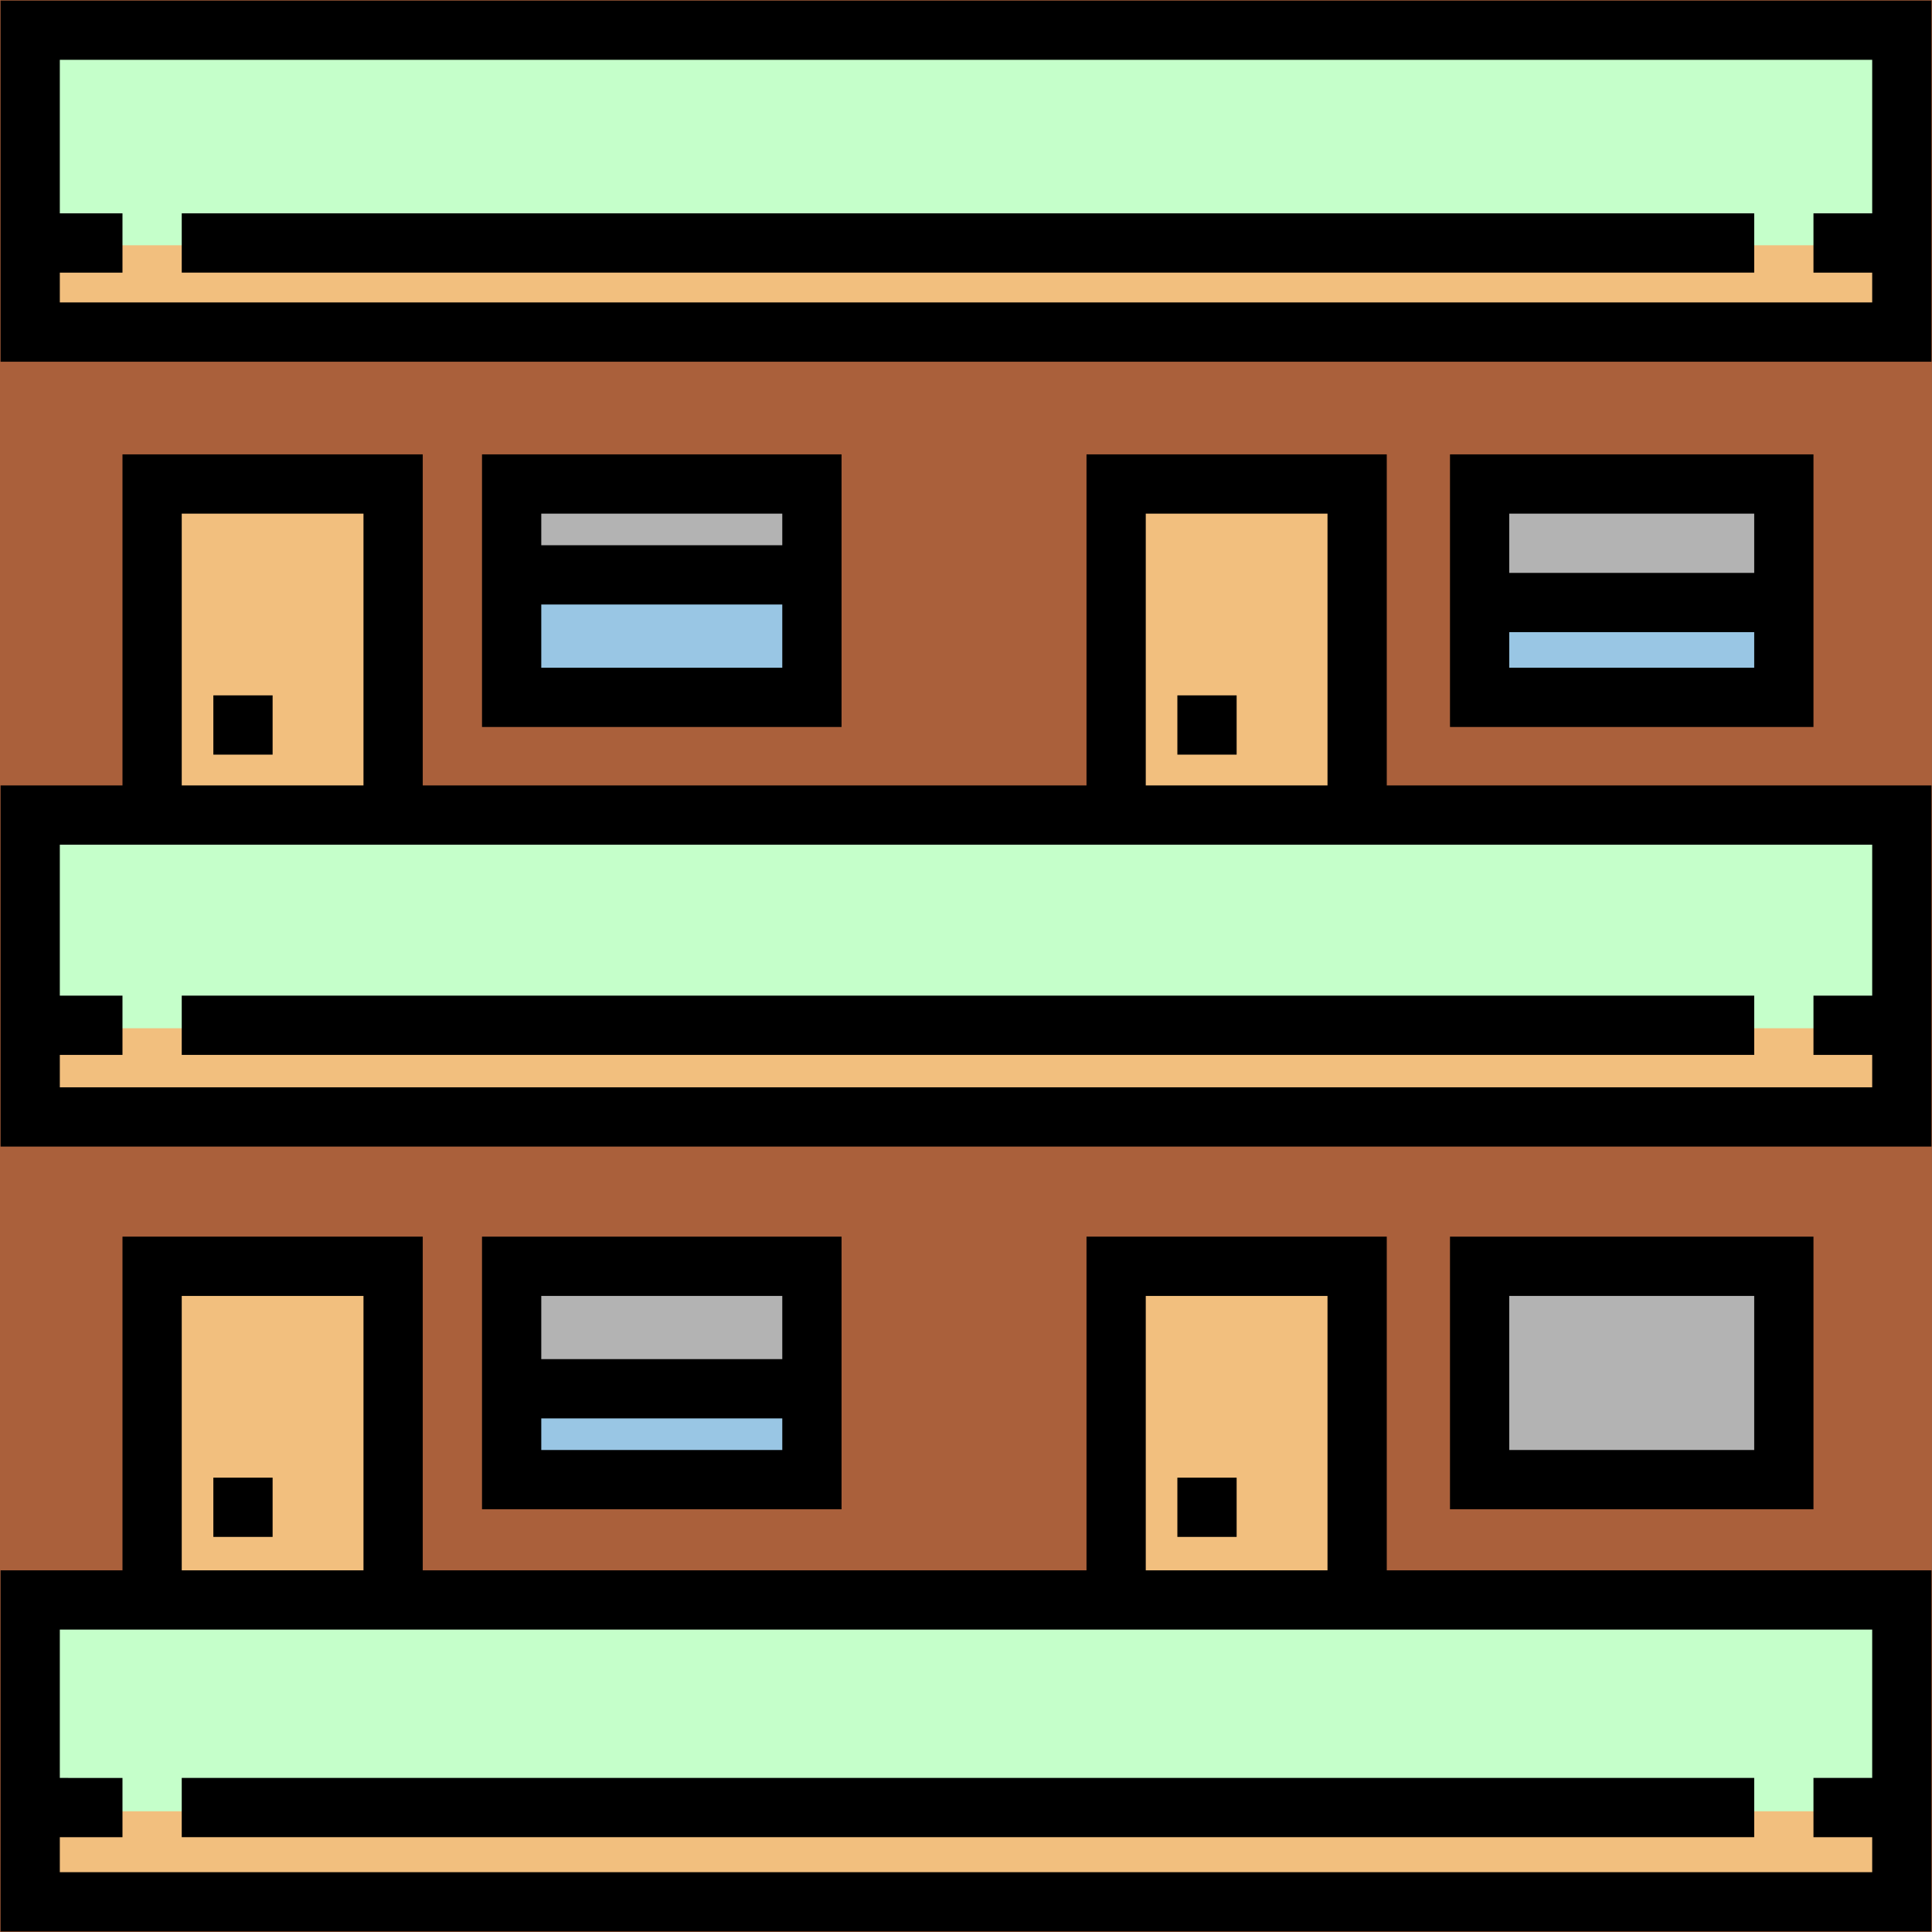
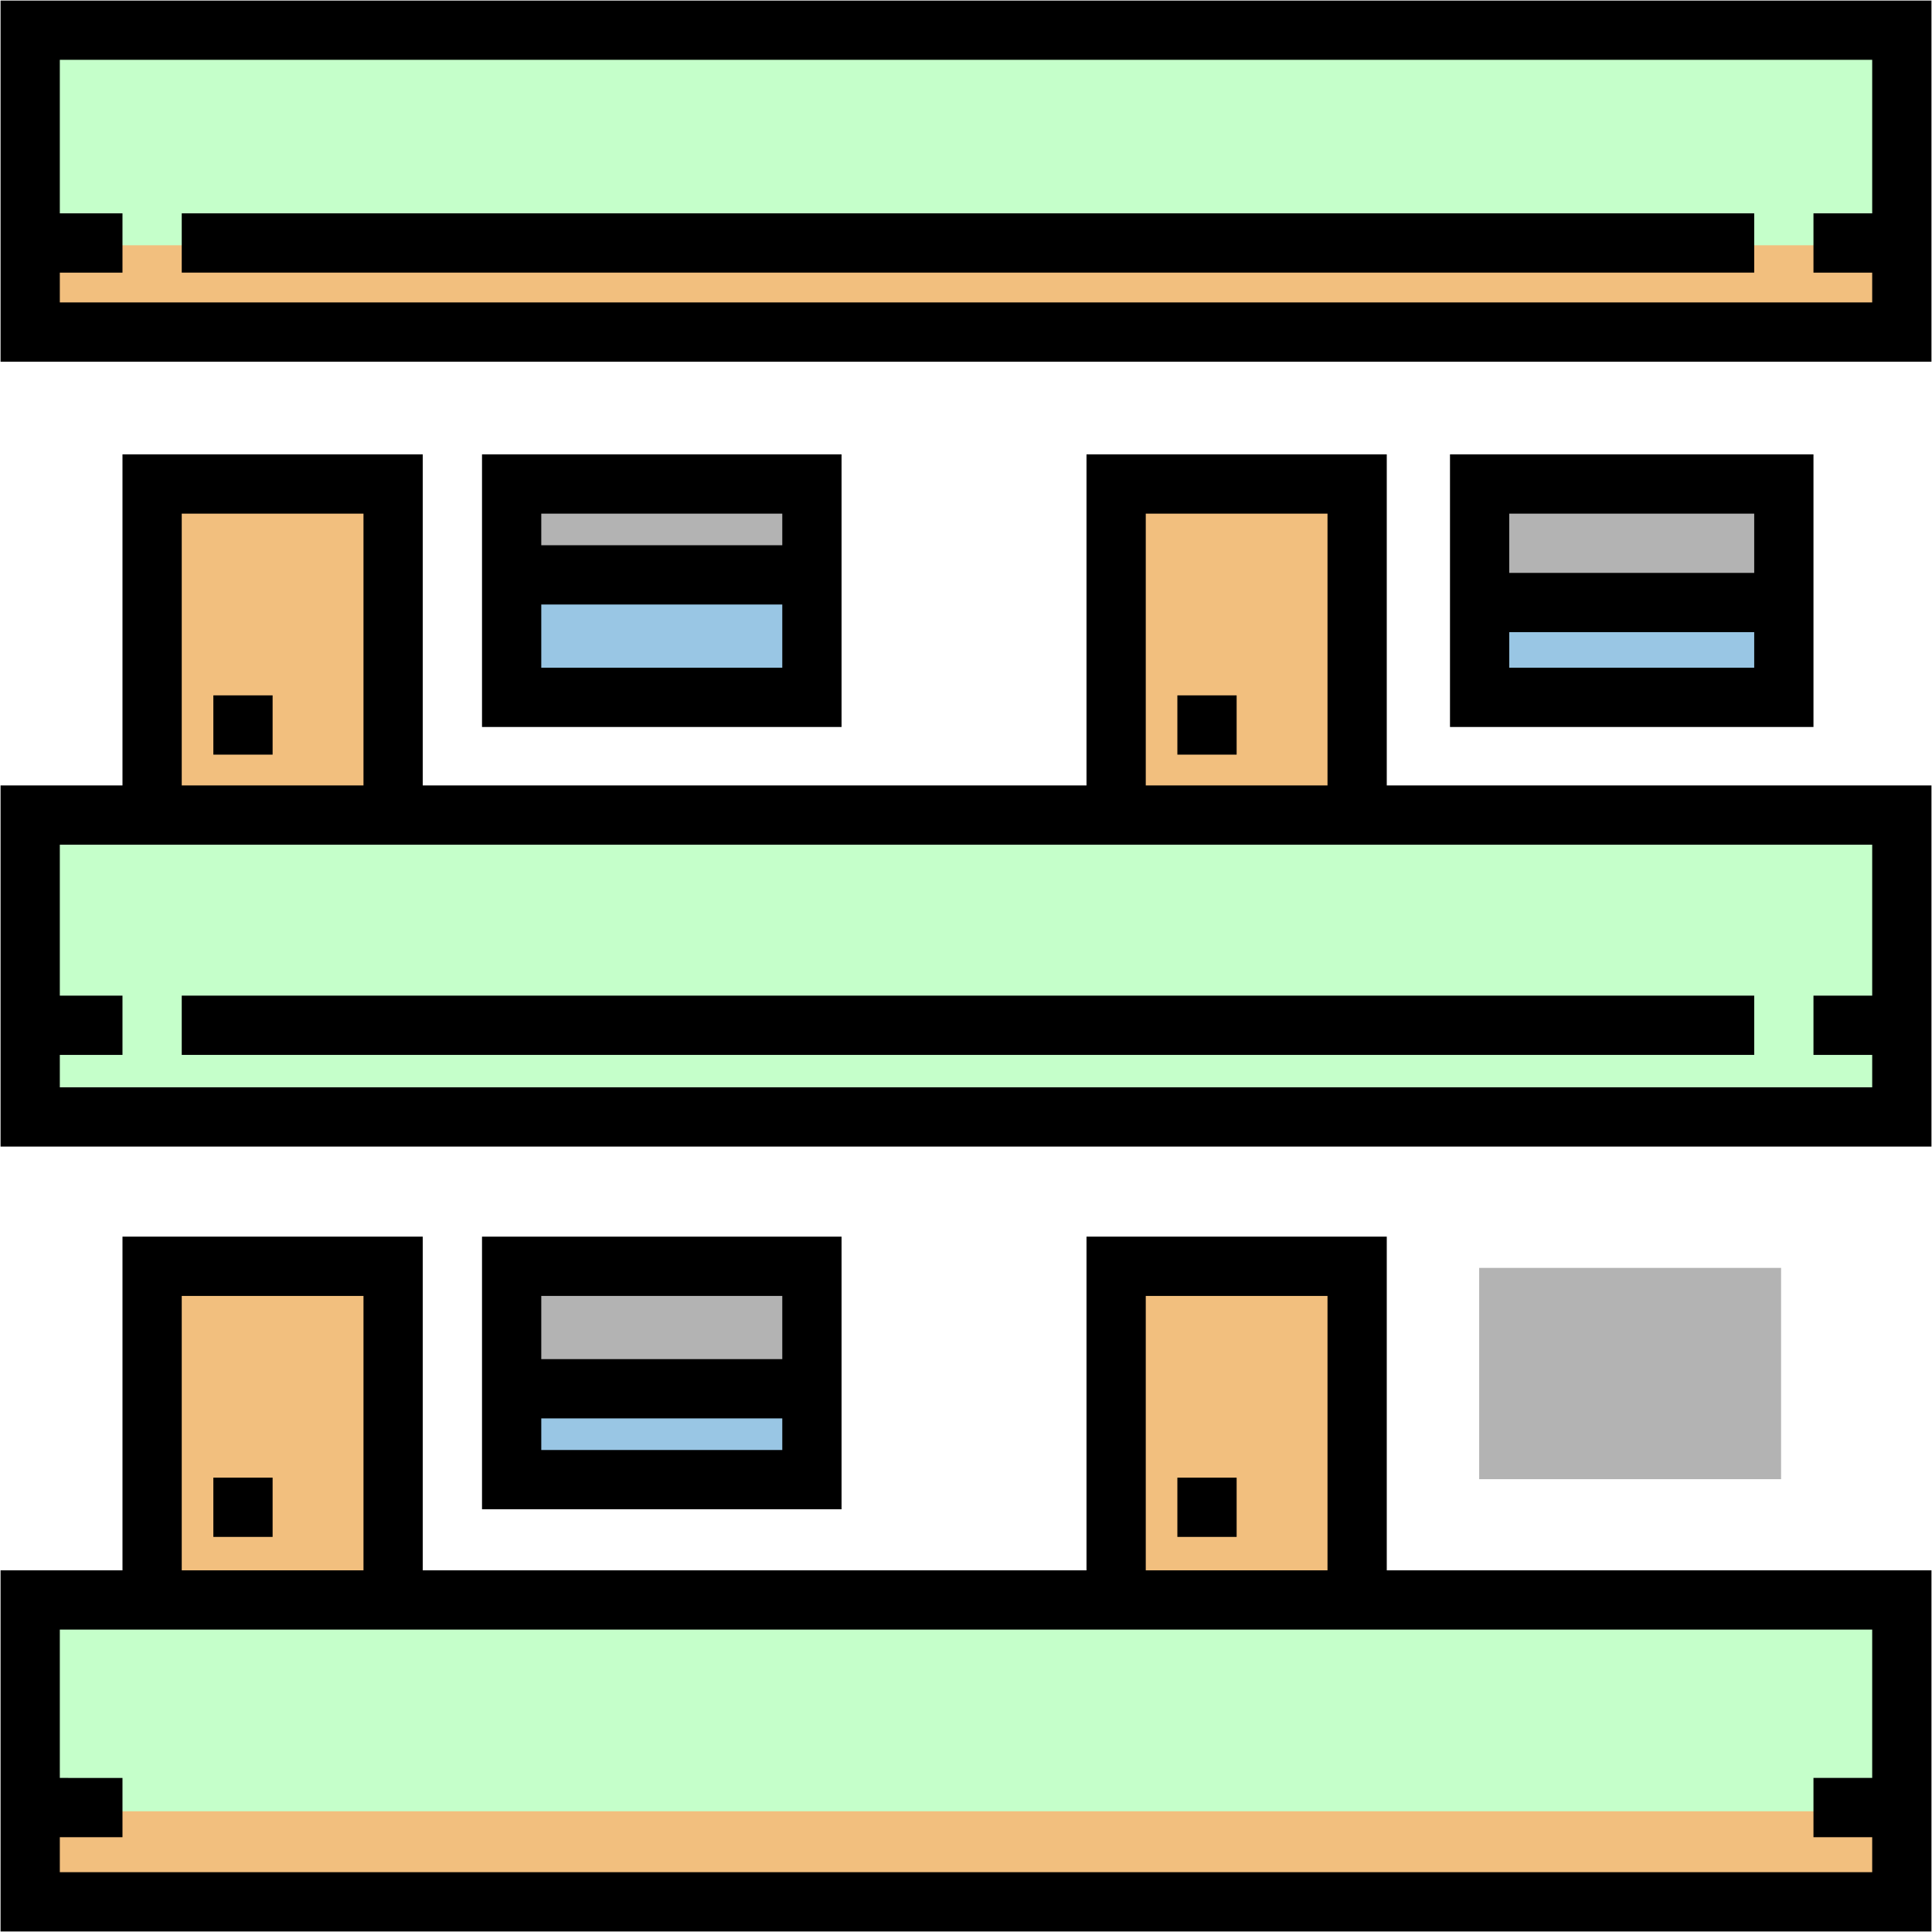
<svg xmlns="http://www.w3.org/2000/svg" version="1.1" id="Layer_1" x="0px" y="0px" viewBox="0 0 511.996 511.996" style="enable-background:new 0 0 511.996 511.996;" xml:space="preserve">
-   <rect style="fill:#AA603B;" width="511.996" height="511.996" />
  <g>
    <rect x="135.998" y="336.001" style="fill:#B3B3B3;" width="80.003" height="32" />
    <rect x="391.996" y="336.001" style="fill:#B3B3B3;" width="80.003" height="55.995" />
  </g>
  <rect x="135.998" y="367.998" style="fill:#99C6E4;" width="80.003" height="24" />
  <g>
    <rect x="295.994" y="336.001" style="fill:#F2BF7E;" width="64.005" height="88.003" />
    <rect x="295.994" y="127.999" style="fill:#F2BF7E;" width="64.005" height="88.003" />
  </g>
  <rect x="391.996" y="159.996" style="fill:#99C6E4;" width="80.003" height="24" />
  <rect x="391.996" y="127.999" style="fill:#B3B3B3;" width="80.003" height="32" />
  <rect x="39.996" y="127.999" style="fill:#F2BF7E;" width="63.994" height="88.003" />
  <rect x="135.998" y="151.997" style="fill:#99C6E4;" width="80.003" height="32" />
  <rect x="135.998" y="127.999" style="fill:#B3B3B3;" width="80.003" height="23.823" />
  <rect x="39.996" y="336.001" style="fill:#F2BF7E;" width="63.994" height="88.003" />
  <rect x="8" y="424.004" style="fill:#C5FFCA;" width="495.997" height="80.003" />
  <rect x="8" y="479.999" style="fill:#F2BF7E;" width="495.997" height="24" />
  <rect x="8" y="216.504" style="fill:#C5FFCA;" width="495.997" height="80.003" />
-   <rect x="8" y="272.499" style="fill:#F2BF7E;" width="495.997" height="24" />
  <rect x="8" y="8.997" style="fill:#C5FFCA;" width="495.997" height="80.003" />
  <rect x="8" y="64.999" style="fill:#F2BF7E;" width="495.997" height="24" />
  <rect x="56.539" y="184.277" width="15.705" height="15.705" />
  <rect x="312.014" y="184.277" width="15.705" height="15.705" />
  <rect x="56.539" y="391.588" width="15.705" height="15.705" />
  <rect x="312.014" y="391.588" width="15.705" height="15.705" />
  <rect x="48.163" y="263.851" width="416.716" height="15.705" />
  <path d="M480.585,120.412h-96.326v72.245h96.326V120.412z M464.88,136.117v15.705h-64.916v-15.705H464.88z M399.964,176.951v-9.423  h64.916v9.423H399.964z" />
  <path d="M367.506,208.147v-87.736h-79.574v87.736h-175.9v-87.736H32.458v87.736H0.148v95.704h511.706v-95.704H367.506z   M303.638,136.117h48.163v72.03h-48.163V136.117z M48.163,136.117h48.163v72.03H48.163V136.117z M496.147,263.854h-15.562v15.705  h15.562v8.587H15.853v-8.587h16.605v-15.705H15.853v-40.002h480.295v40.002H496.147z" />
  <path d="M223.017,120.412h-95.279v72.245h95.279V120.412z M207.311,176.951h-63.869v-16.752h63.869V176.951z M207.311,144.493  h-63.869v-8.376h63.869V144.493z" />
  <rect x="48.163" y="56.539" width="416.716" height="15.705" />
  <path d="M0.148,0.147v95.706h511.706V0.147H0.148z M15.853,80.147v-7.899h16.605V56.543H15.853V15.852h480.295v40.691h-15.563  v15.705h15.562v7.899H15.853z" />
-   <rect x="48.163" y="471.162" width="416.716" height="15.705" />
  <path d="M367.506,416.147v-88.423h-79.574v88.423h-175.9v-88.423H32.458v88.423H0.148v95.706h511.706v-95.706H367.506z   M303.638,343.429h48.163v72.718h-48.163V343.429z M48.163,343.429h48.163v72.718H48.163V343.429z M15.853,496.147v-9.276h16.605  v-15.705H15.853v-39.314h480.295v39.314h-15.563v15.705h15.562v9.276H15.853z" />
  <path d="M223.017,327.723h-95.279v72.245h95.279V327.723z M207.311,343.429v16.752h-63.869v-16.752H207.311z M143.443,384.263  v-8.376h63.869v8.376H143.443z" />
-   <path d="M480.585,327.723h-96.326v72.245h96.326V327.723z M464.88,384.263h-64.916v-40.834h64.916V384.263z" />
  <g>
</g>
  <g>
</g>
  <g>
</g>
  <g>
</g>
  <g>
</g>
  <g>
</g>
  <g>
</g>
  <g>
</g>
  <g>
</g>
  <g>
</g>
  <g>
</g>
  <g>
</g>
  <g>
</g>
  <g>
</g>
  <g>
</g>
</svg>